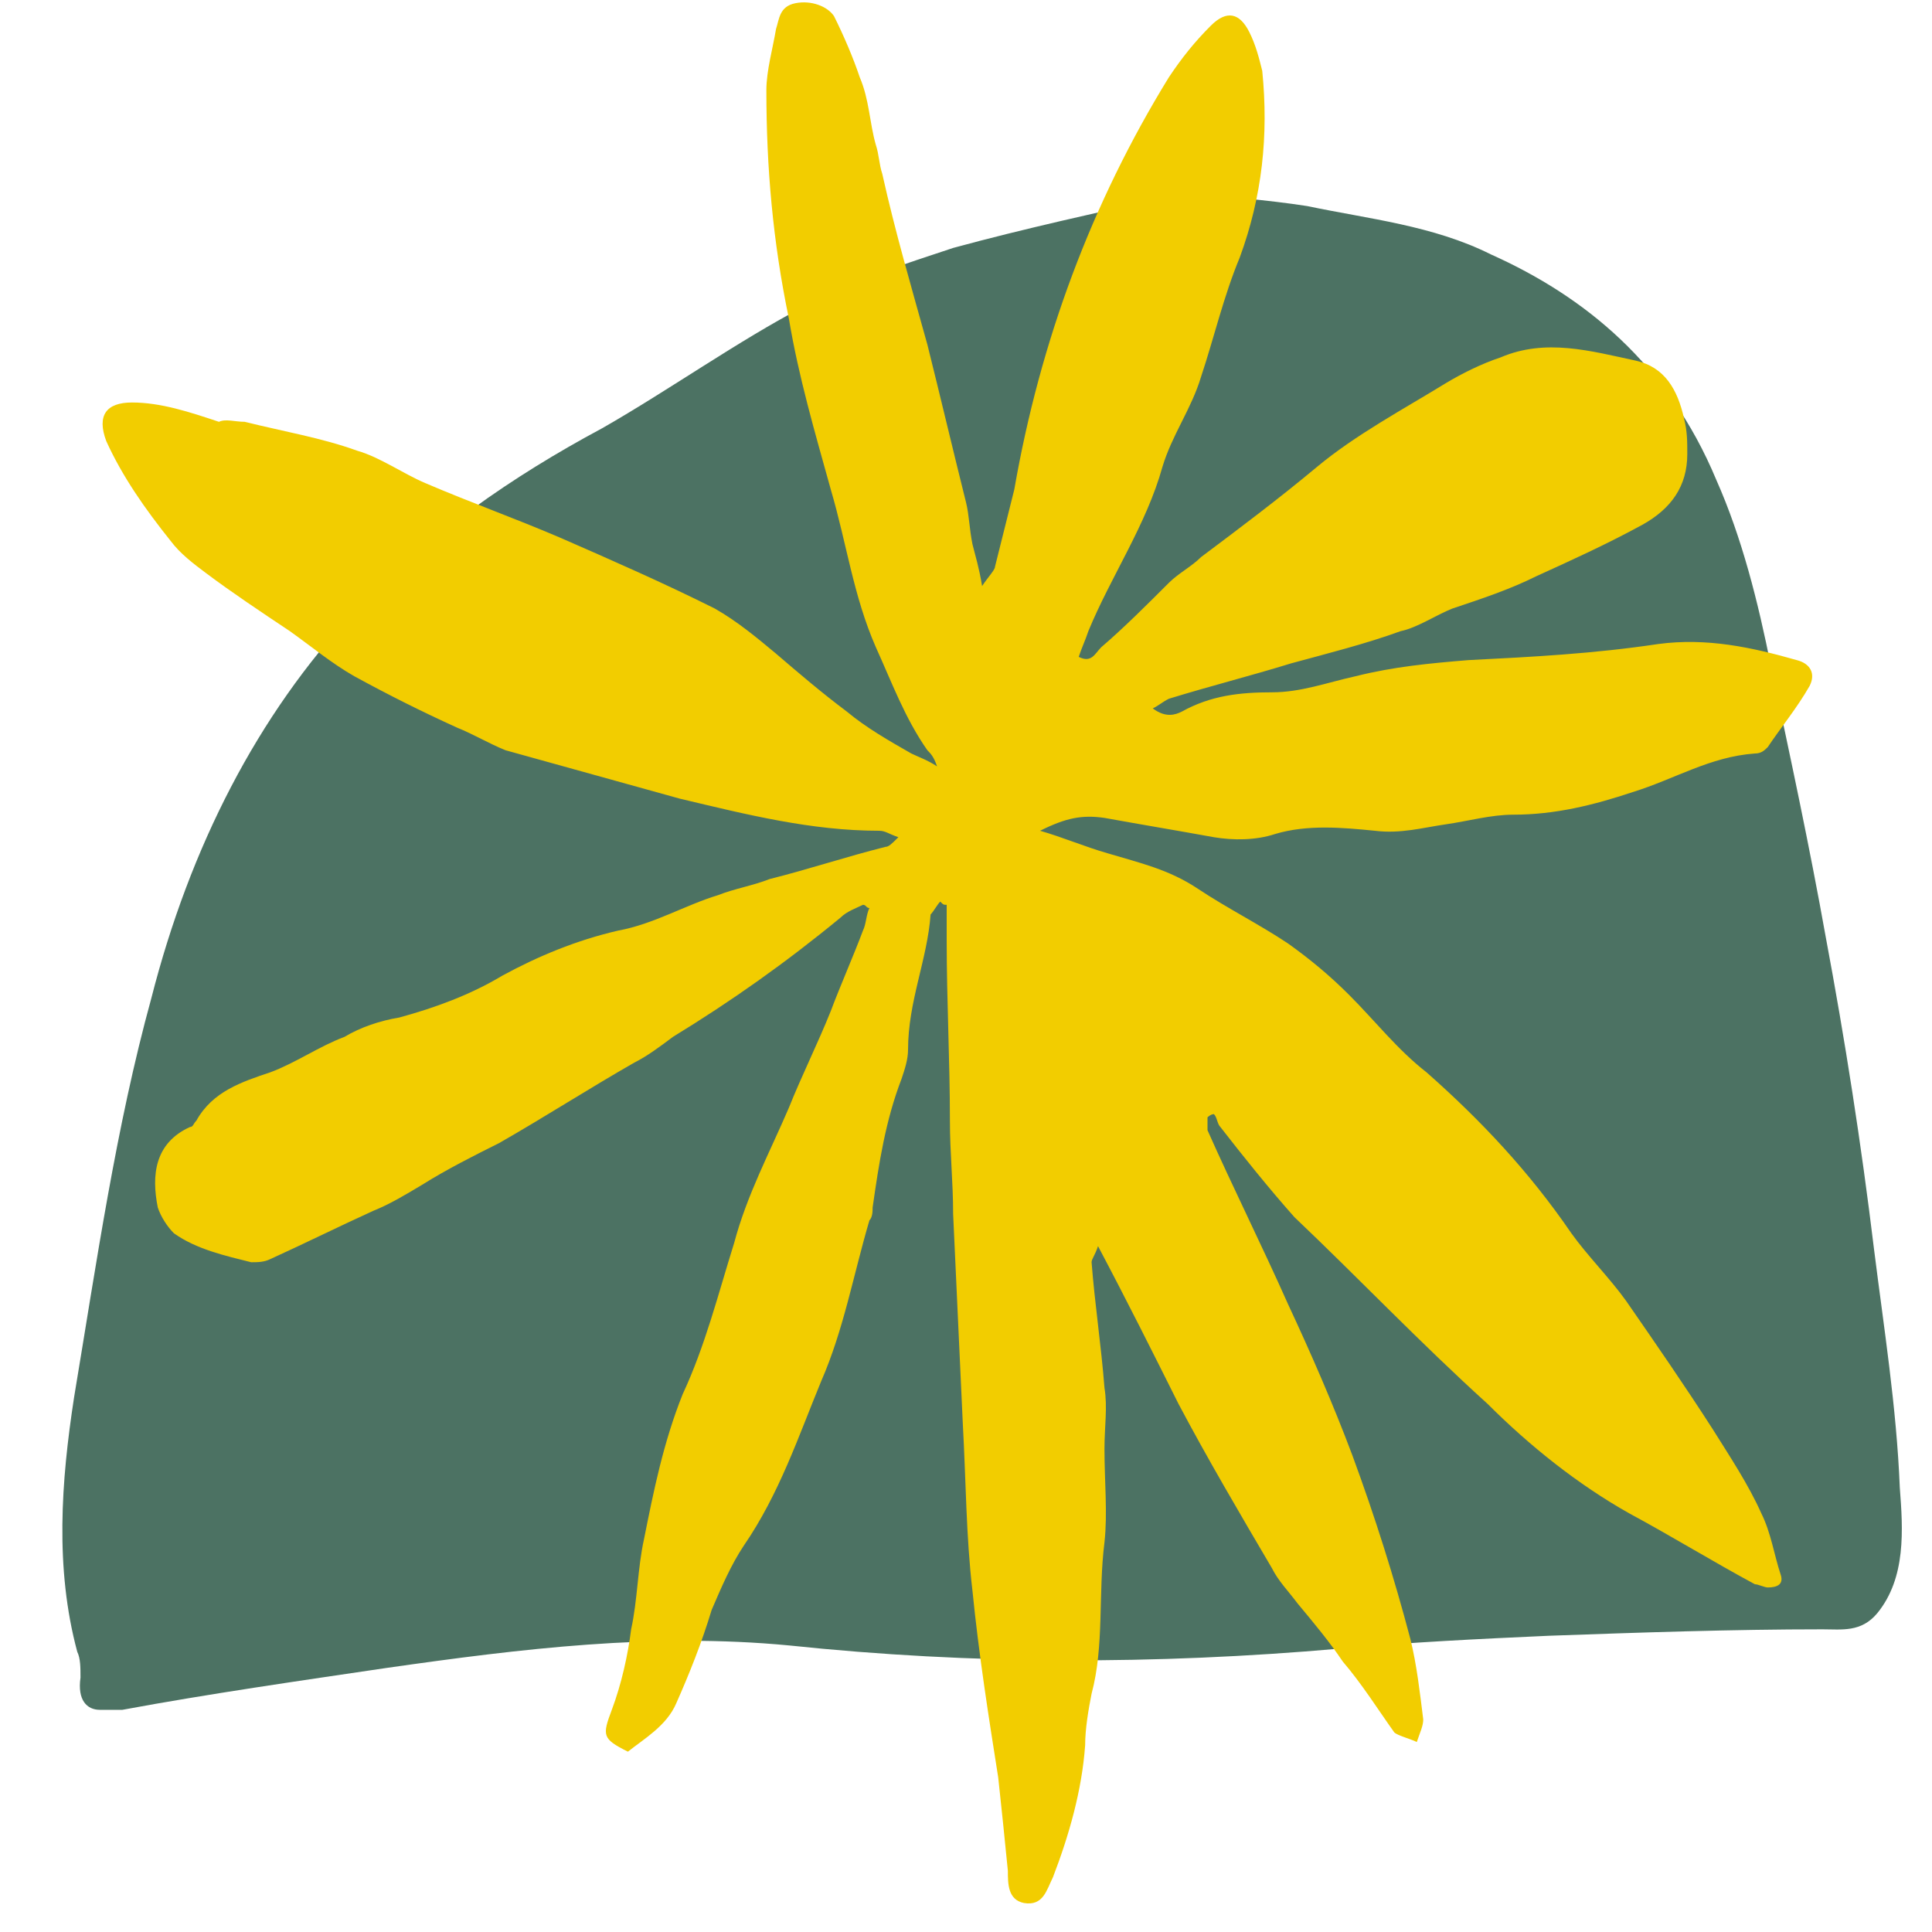
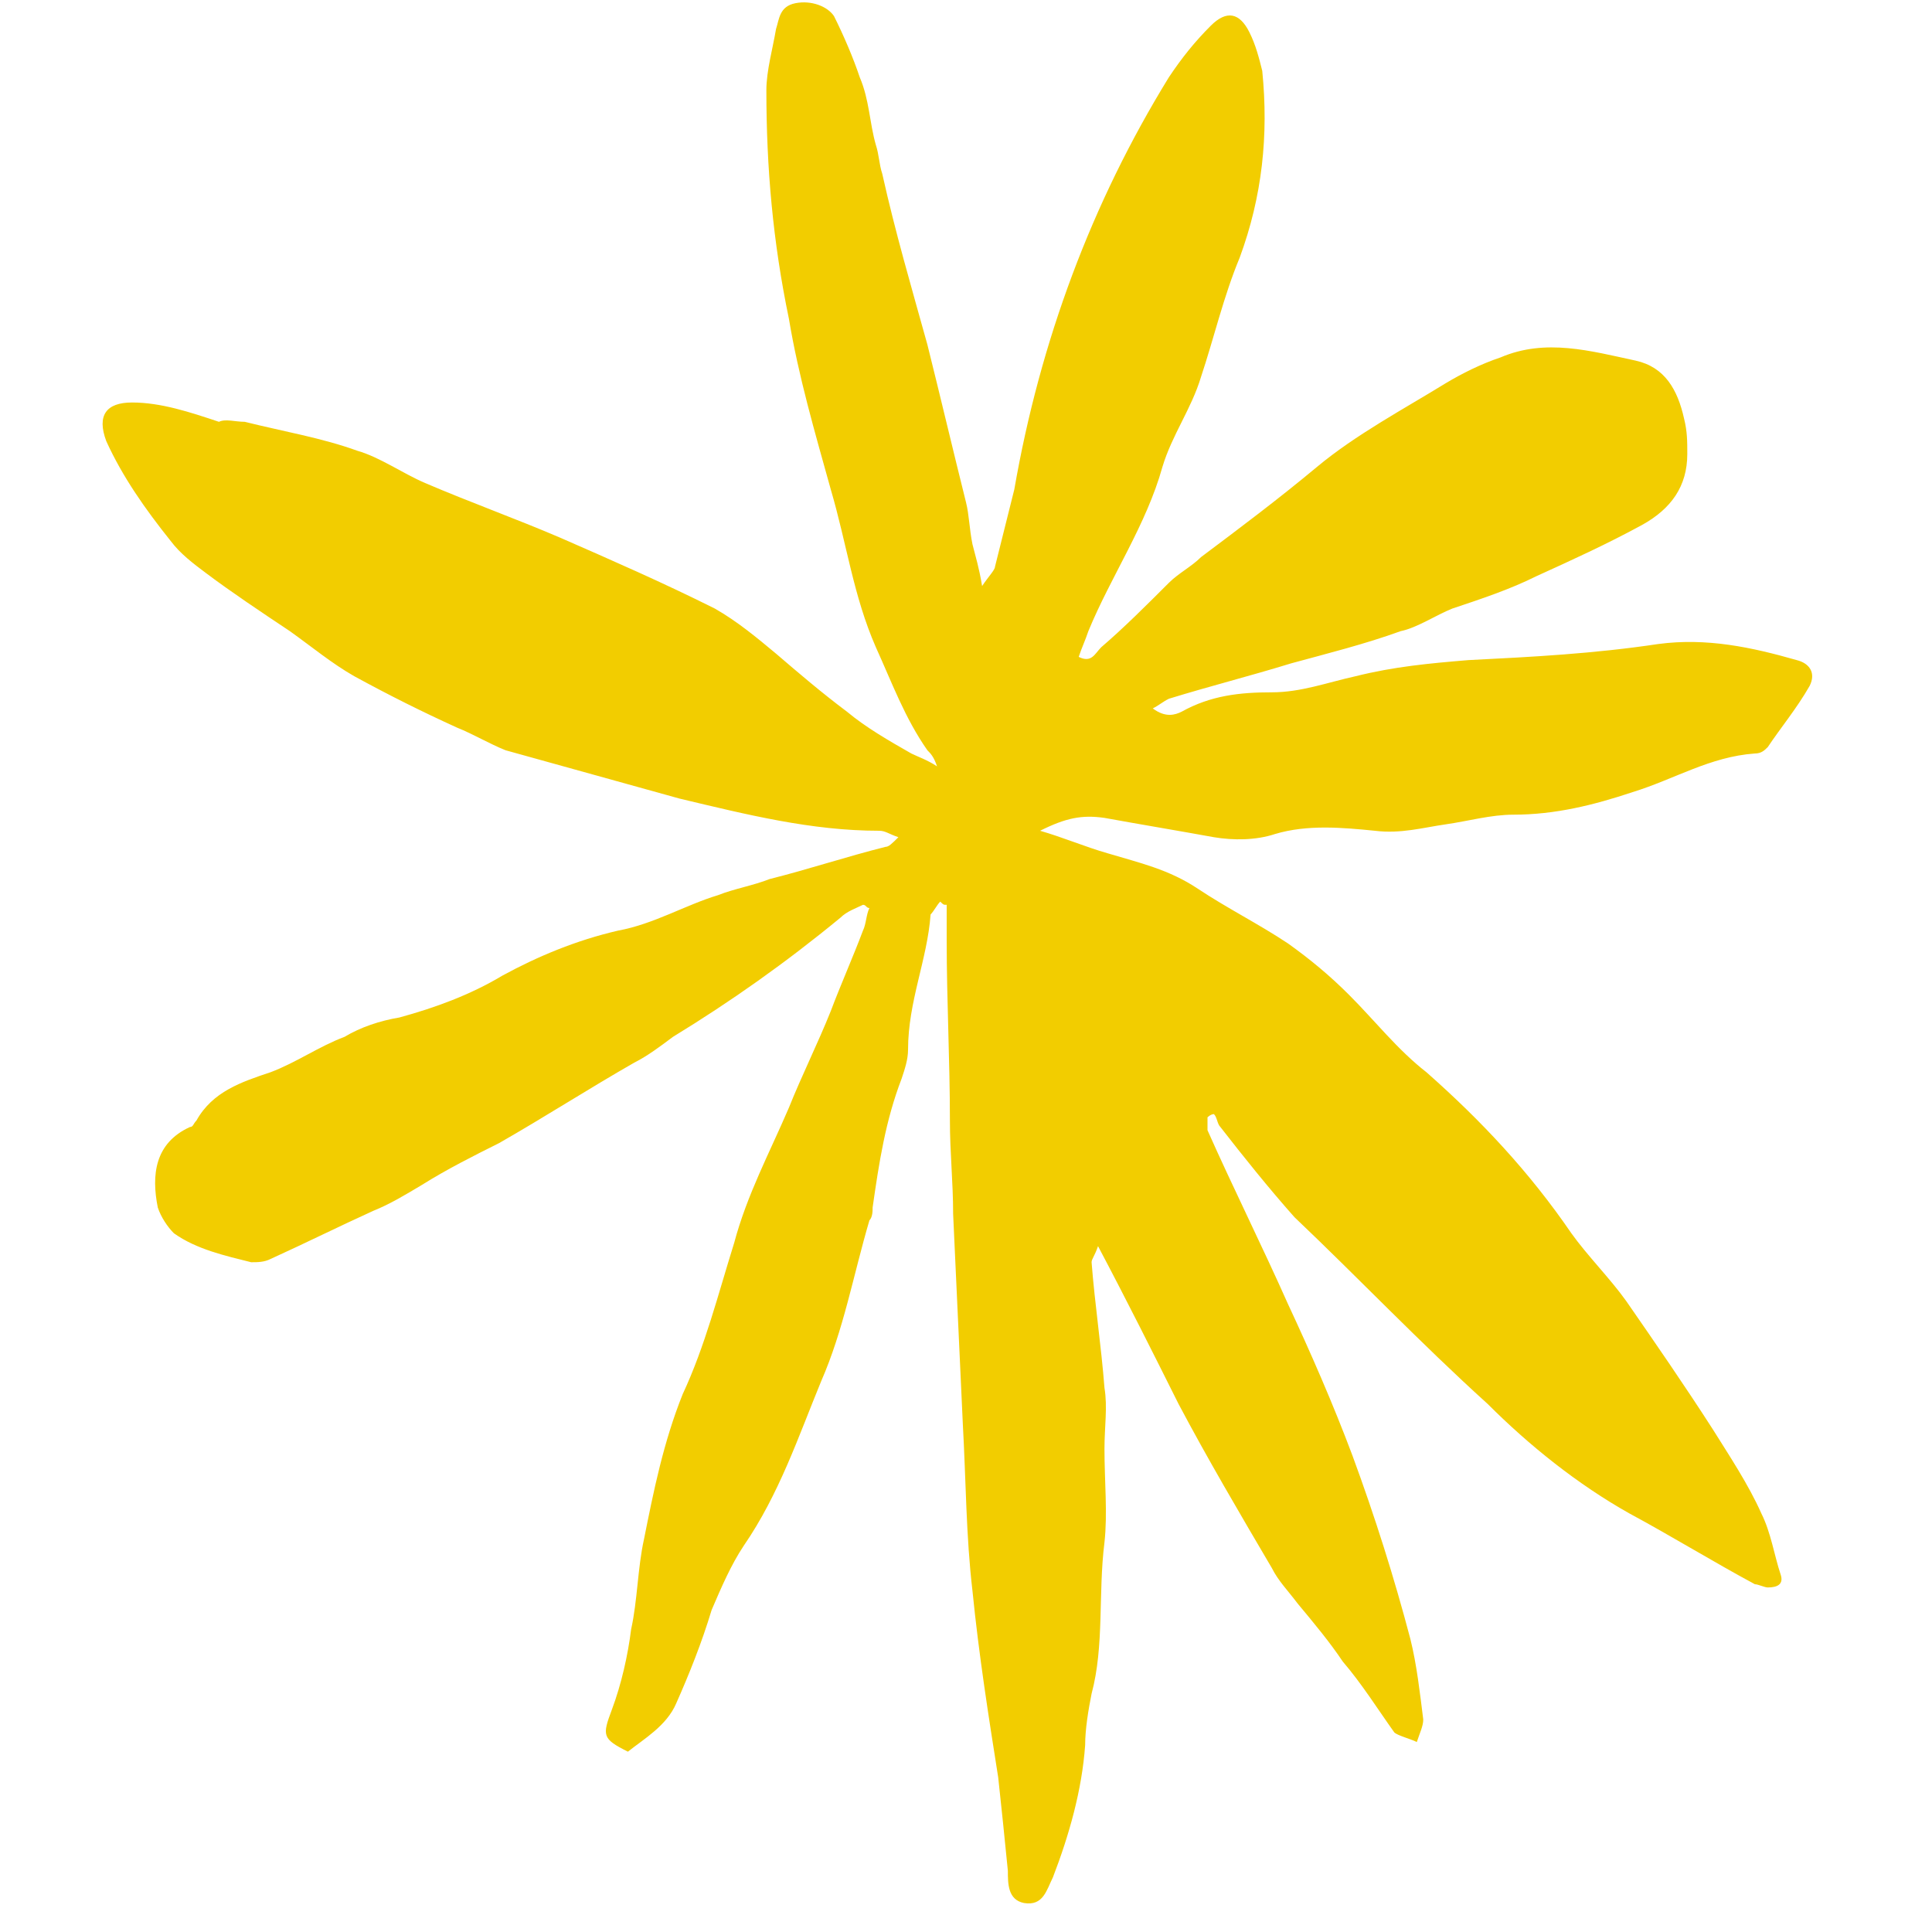
<svg xmlns="http://www.w3.org/2000/svg" viewBox="0 0 60 60">
-   <path d="M36.7 6c1.3.1 2.6.2 3.9.4 1.9.4 3.9.6 5.7 1.5 2.9 1.3 5.5 3.4 7 7 .8 1.8 1.3 3.8 1.7 5.8.6 2.8 1.2 5.6 1.7 8.4.6 3.2 1.1 6.4 1.5 9.7.3 2.4.7 4.9.8 7.4.1 1.3.2 2.8-.7 3.9-.5.6-1.1.5-1.7.5-2.8 0-5.7.1-8.5.2-2.2.1-4.3.2-6.5.4-5.7.5-11.4.5-17.1-.1-4.2-.4-8.3.1-12.5.7-2.7.4-5.5.8-8.2 1.3h-.7c-.4 0-.7-.3-.6-1 0-.3 0-.6-.1-.8-.7-2.6-.5-5.3-.1-7.9C3 39.2 3.6 35 4.7 31 5.9 26.3 8 22.2 11 19c2.3-2.4 4.9-4.2 7.7-5.7 2.1-1.2 4.2-2.7 6.3-3.8 1.5-.8 3.1-1.3 4.6-1.8 2.2-.6 4.5-1.1 6.7-1.6.2-.1.3-.1.4-.1z" fill="#4c7263" />
  <path d="M32.3 25.8c.7.2 1.4.5 2.1.7 1 .3 1.9.5 2.8 1.1.9.6 1.9 1.1 2.8 1.7.7.5 1.3 1 1.9 1.6.8.8 1.5 1.7 2.4 2.4 1.7 1.5 3.2 3.1 4.5 5 .5.7 1.2 1.4 1.7 2.1.9 1.3 1.8 2.6 2.7 4 .5.8 1.1 1.7 1.5 2.6.3.6.4 1.3.6 1.9.1.3-.1.4-.4.4-.1 0-.3-.1-.4-.1-1.3-.7-2.6-1.5-3.9-2.2-1.6-.9-3.1-2.1-4.4-3.4-2.1-1.9-4-3.9-6-5.8-.8-.9-1.6-1.9-2.3-2.8-.1-.1-.1-.3-.2-.4-.1 0-.2.1-.2.1v.4c.8 1.8 1.7 3.6 2.5 5.4.7 1.5 1.4 3.1 2 4.7.7 1.9 1.3 3.8 1.8 5.7.2.8.3 1.7.4 2.5 0 .2-.1.4-.2.7-.2-.1-.6-.2-.7-.3-.5-.7-1-1.5-1.6-2.2-.4-.6-.9-1.2-1.4-1.8-.3-.4-.6-.7-.8-1.1-1-1.7-2-3.4-2.9-5.1-.8-1.6-1.6-3.2-2.5-4.9-.1.3-.2.4-.2.5.1 1.3.3 2.6.4 3.9.1.6 0 1.2 0 1.9 0 1 .1 2 0 2.9-.2 1.6 0 3.2-.4 4.7-.1.5-.2 1.1-.2 1.6-.1 1.4-.5 2.8-1 4.1-.2.4-.3.9-.9.8-.5-.1-.5-.6-.5-1-.1-1-.2-2-.3-2.9-.3-1.9-.6-3.8-.8-5.8-.2-1.7-.2-3.4-.3-5.2-.1-2.2-.2-4.3-.3-6.5 0-1-.1-1.9-.1-2.9 0-1.9-.1-3.7-.1-5.6v-1.1c-.1 0-.1 0-.2-.1-.1.1-.2.3-.3.4-.1 1.4-.7 2.7-.7 4.2 0 .3-.1.6-.2.9-.5 1.3-.7 2.6-.9 4 0 .1 0 .3-.1.4-.5 1.7-.8 3.4-1.5 5-.7 1.7-1.3 3.5-2.4 5.1-.4.6-.7 1.3-1 2-.3 1-.7 2-1.1 2.9-.3.7-1 1.1-1.5 1.5-.8-.4-.8-.5-.5-1.3.3-.8.5-1.7.6-2.5.2-.9.2-1.9.4-2.8.3-1.5.6-3 1.2-4.5.7-1.5 1.1-3.1 1.6-4.7.4-1.5 1.1-2.8 1.7-4.2.4-1 .9-2 1.3-3 .3-.8.7-1.7 1-2.5.1-.2.1-.5.2-.7-.1 0-.1-.1-.2-.1-.2.1-.5.2-.7.4-1.7 1.4-3.4 2.6-5.2 3.7-.4.3-.8.6-1.2.8-1.4.8-2.8 1.7-4.2 2.5-.8.4-1.6.8-2.4 1.3-.5.3-1 .6-1.5.8-1.1.5-2.1 1-3.2 1.5-.2.1-.4.1-.6.1-.8-.2-1.7-.4-2.4-.9-.2-.2-.4-.5-.5-.8-.2-1-.1-2 1-2.5.1 0 .1-.1.2-.2.5-.9 1.4-1.2 2.3-1.5.8-.3 1.5-.8 2.3-1.1.5-.3 1.1-.5 1.7-.6 1.1-.3 2.2-.7 3.2-1.3 1.1-.6 2.3-1.1 3.6-1.4 1.1-.2 2.1-.8 3.1-1.1.5-.2 1.1-.3 1.6-.5 1.2-.3 2.4-.7 3.6-1 .1 0 .2-.1.4-.3-.3-.1-.4-.2-.6-.2-2.1 0-4.1-.5-6.2-1l-5.4-1.5c-.5-.2-1-.5-1.5-.7-1.1-.5-2.1-1-3.2-1.6-.7-.4-1.3-.9-2-1.4-.9-.6-1.8-1.2-2.6-1.8-.4-.3-.8-.6-1.1-1-.8-1-1.5-2-2-3.1-.3-.8 0-1.2.8-1.2.9 0 1.8.3 2.7.6.2-.1.5 0 .8 0 1.2.3 2.4.5 3.5.9.7.2 1.4.7 2.1 1 1.4.6 2.8 1.1 4.2 1.7 1.6.7 3.2 1.4 4.8 2.2.7.4 1.3.9 1.9 1.4.7.6 1.4 1.2 2.2 1.8.6.5 1.3.9 2 1.3.2.1.5.2.8.4-.1-.3-.2-.4-.3-.5-.7-1-1.1-2.1-1.6-3.2-.7-1.6-.9-3.2-1.4-4.9-.5-1.8-1-3.5-1.3-5.3-.5-2.4-.7-4.7-.7-7.1 0-.6.2-1.3.3-1.9.1-.3.1-.7.6-.8.5-.1 1 .1 1.2.4.3.6.6 1.3.8 1.9.3.7.3 1.4.5 2.1.1.3.1.6.2.9.4 1.8.9 3.5 1.4 5.3.4 1.6.8 3.3 1.2 4.9.1.4.1.8.2 1.3.1.4.2.7.3 1.3.2-.3.4-.5.4-.6l.6-2.4c.8-4.6 2.4-8.9 4.8-12.8.4-.6.8-1.1 1.3-1.6s.9-.4 1.2.2c.2.4.3.8.4 1.2.2 2 0 3.9-.7 5.8-.5 1.2-.8 2.5-1.2 3.7-.3 1-.9 1.8-1.2 2.8-.5 1.8-1.6 3.4-2.3 5.1-.1.3-.2.5-.3.8.4.2.5-.1.7-.3.7-.6 1.4-1.3 2.1-2 .3-.3.7-.5 1-.8 1.2-.9 2.4-1.8 3.6-2.8 1.2-1 2.7-1.8 4-2.6.5-.3 1.1-.6 1.7-.8 1.4-.6 2.8-.2 4.2.1.9.2 1.3.9 1.5 1.8.1.4.1.7.1 1.1 0 1-.5 1.7-1.4 2.2-1.1.6-2.2 1.1-3.3 1.6-.8.4-1.7.7-2.6 1-.5.2-1.1.6-1.6.7-1.1.4-2.3.7-3.4 1-1.3.4-2.5.7-3.8 1.1-.2.1-.3.2-.5.3.4.3.7.2.9.1.9-.5 1.8-.6 2.8-.6.9 0 1.7-.3 2.6-.5 1.2-.3 2.3-.4 3.5-.5 2-.1 3.9-.2 5.9-.5 1.5-.2 2.9.1 4.3.5.4.1.6.4.4.8-.4.7-.9 1.3-1.3 1.9-.1.1-.2.2-.4.2-1.4.1-2.5.8-3.8 1.2-1.2.4-2.4.7-3.7.7-.7 0-1.4.2-2.1.3-.7.1-1.4.3-2.2.2-1-.1-2.1-.2-3.1.1-.6.2-1.3.2-1.9.1-1.1-.2-2.3-.4-3.4-.6-.7-.1-1.2 0-2 .4z" fill="#f2cd00" />
</svg>